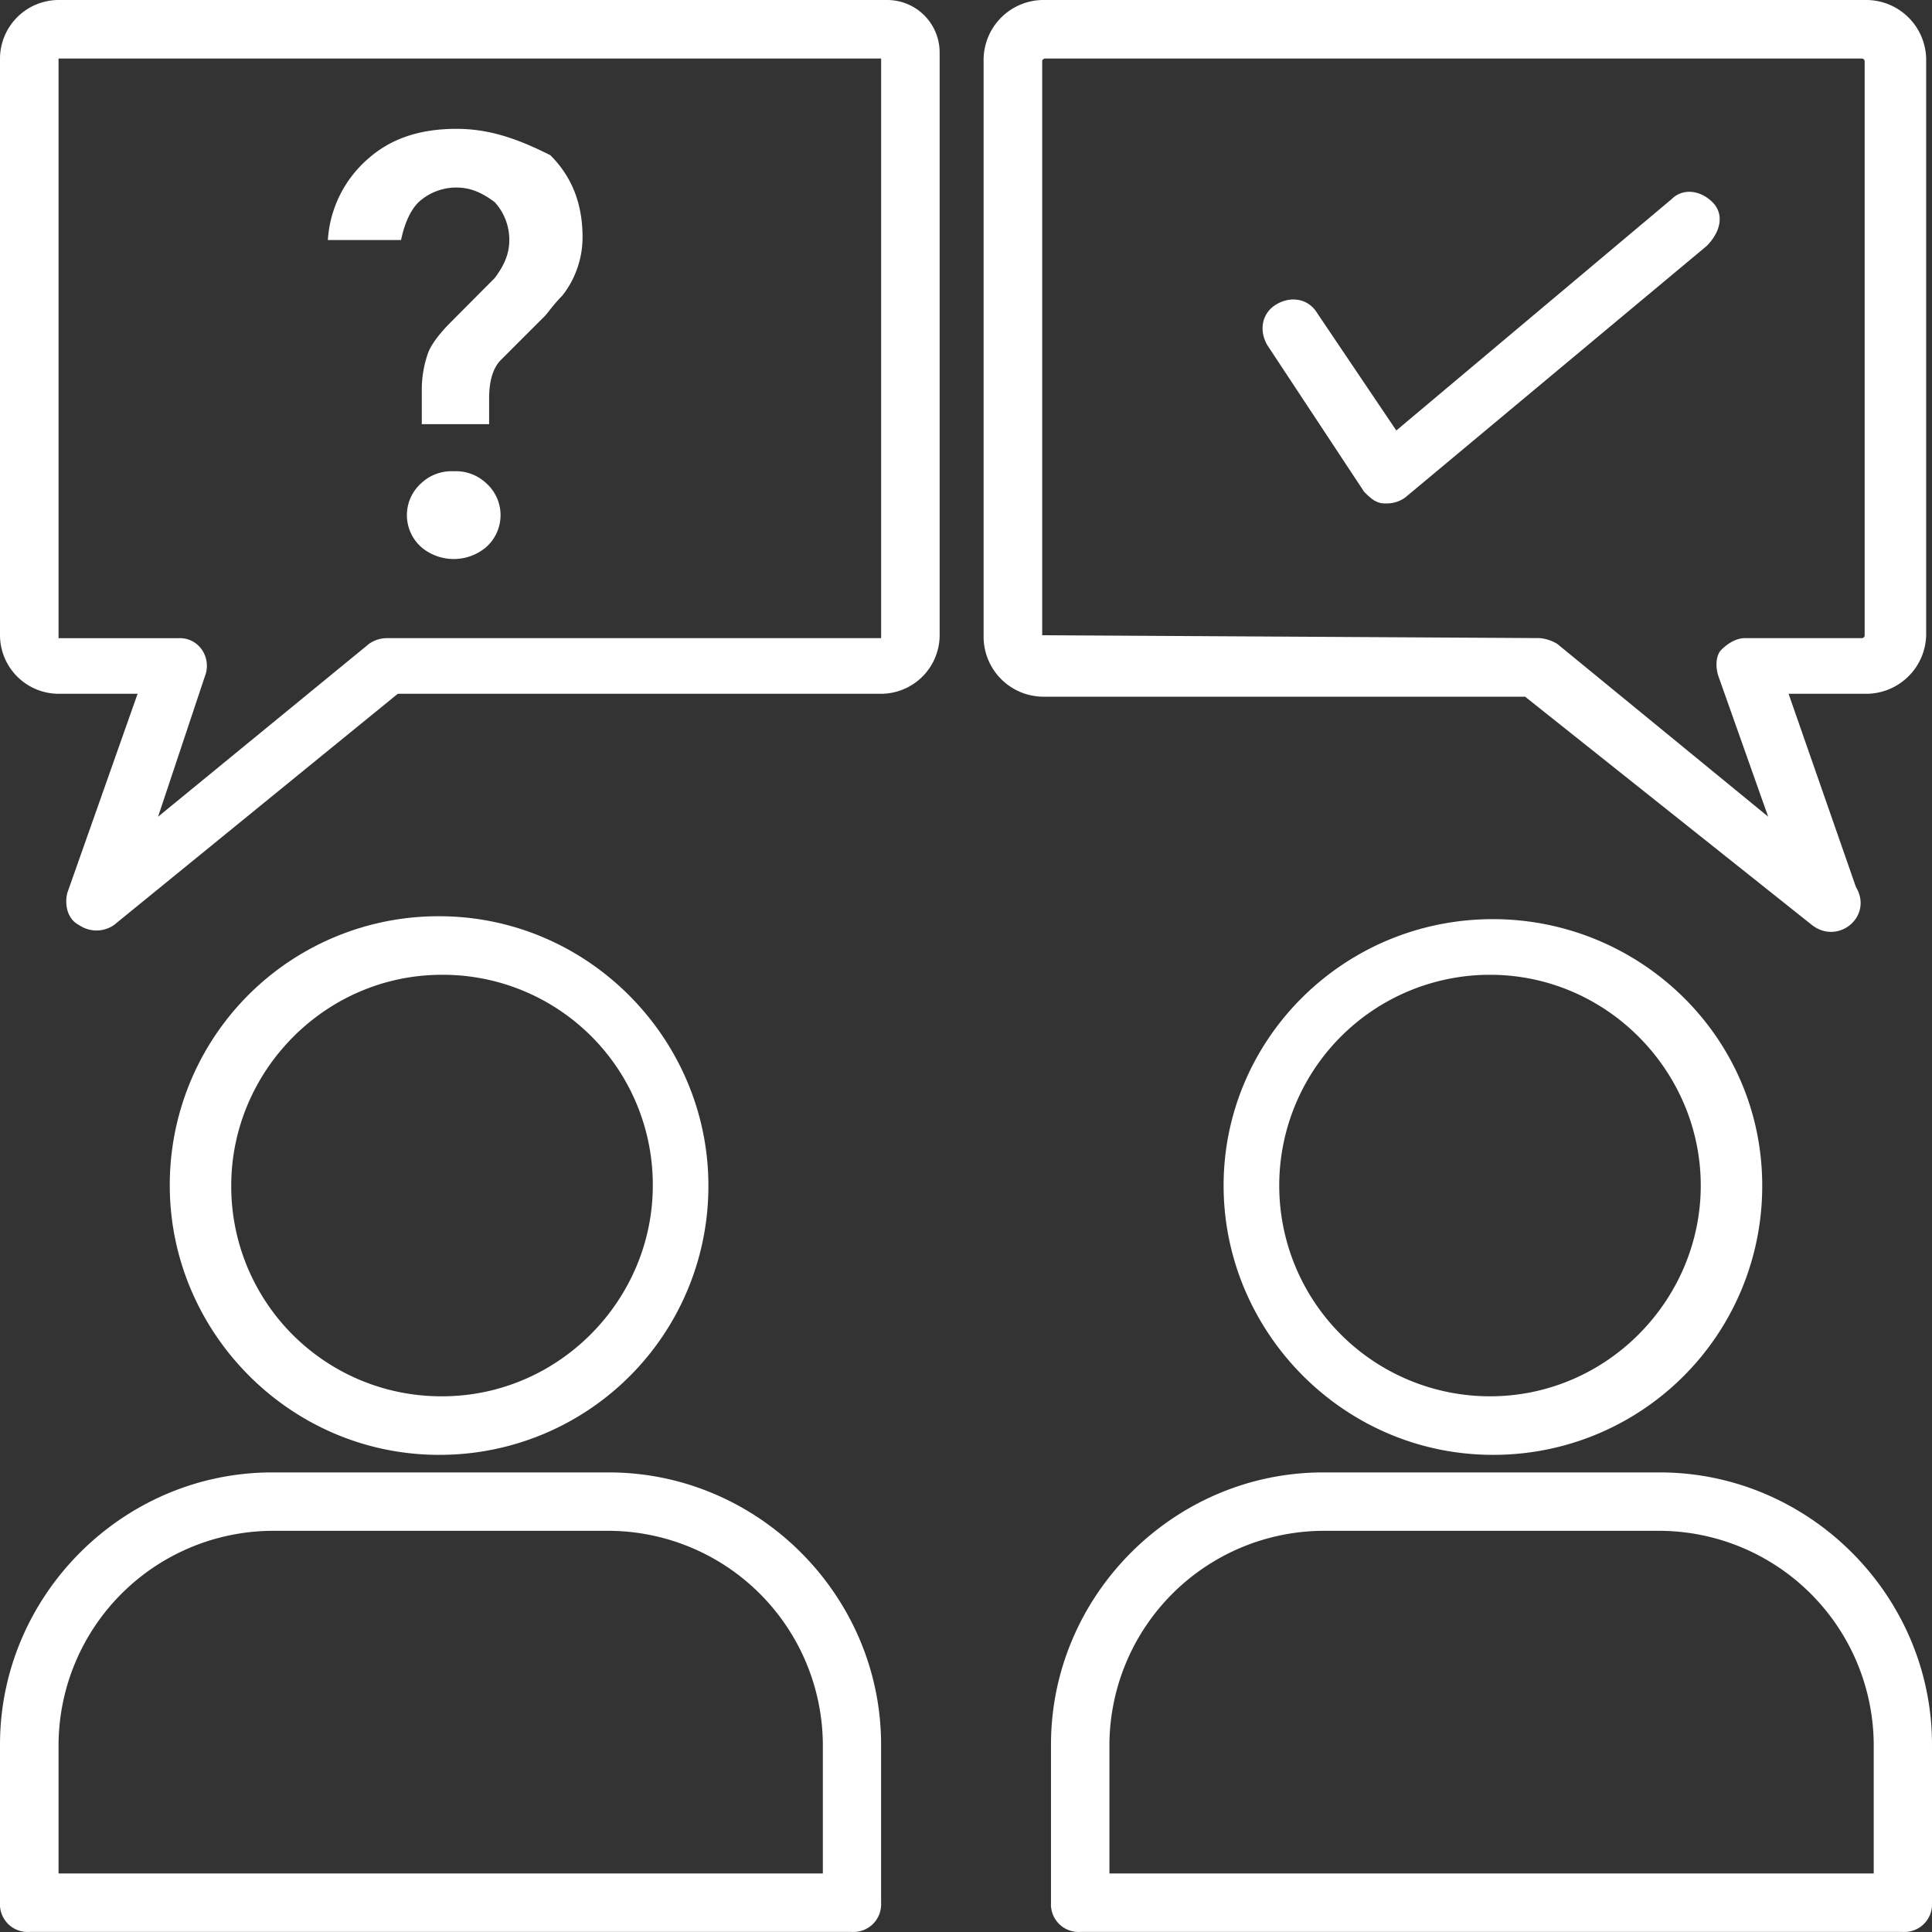
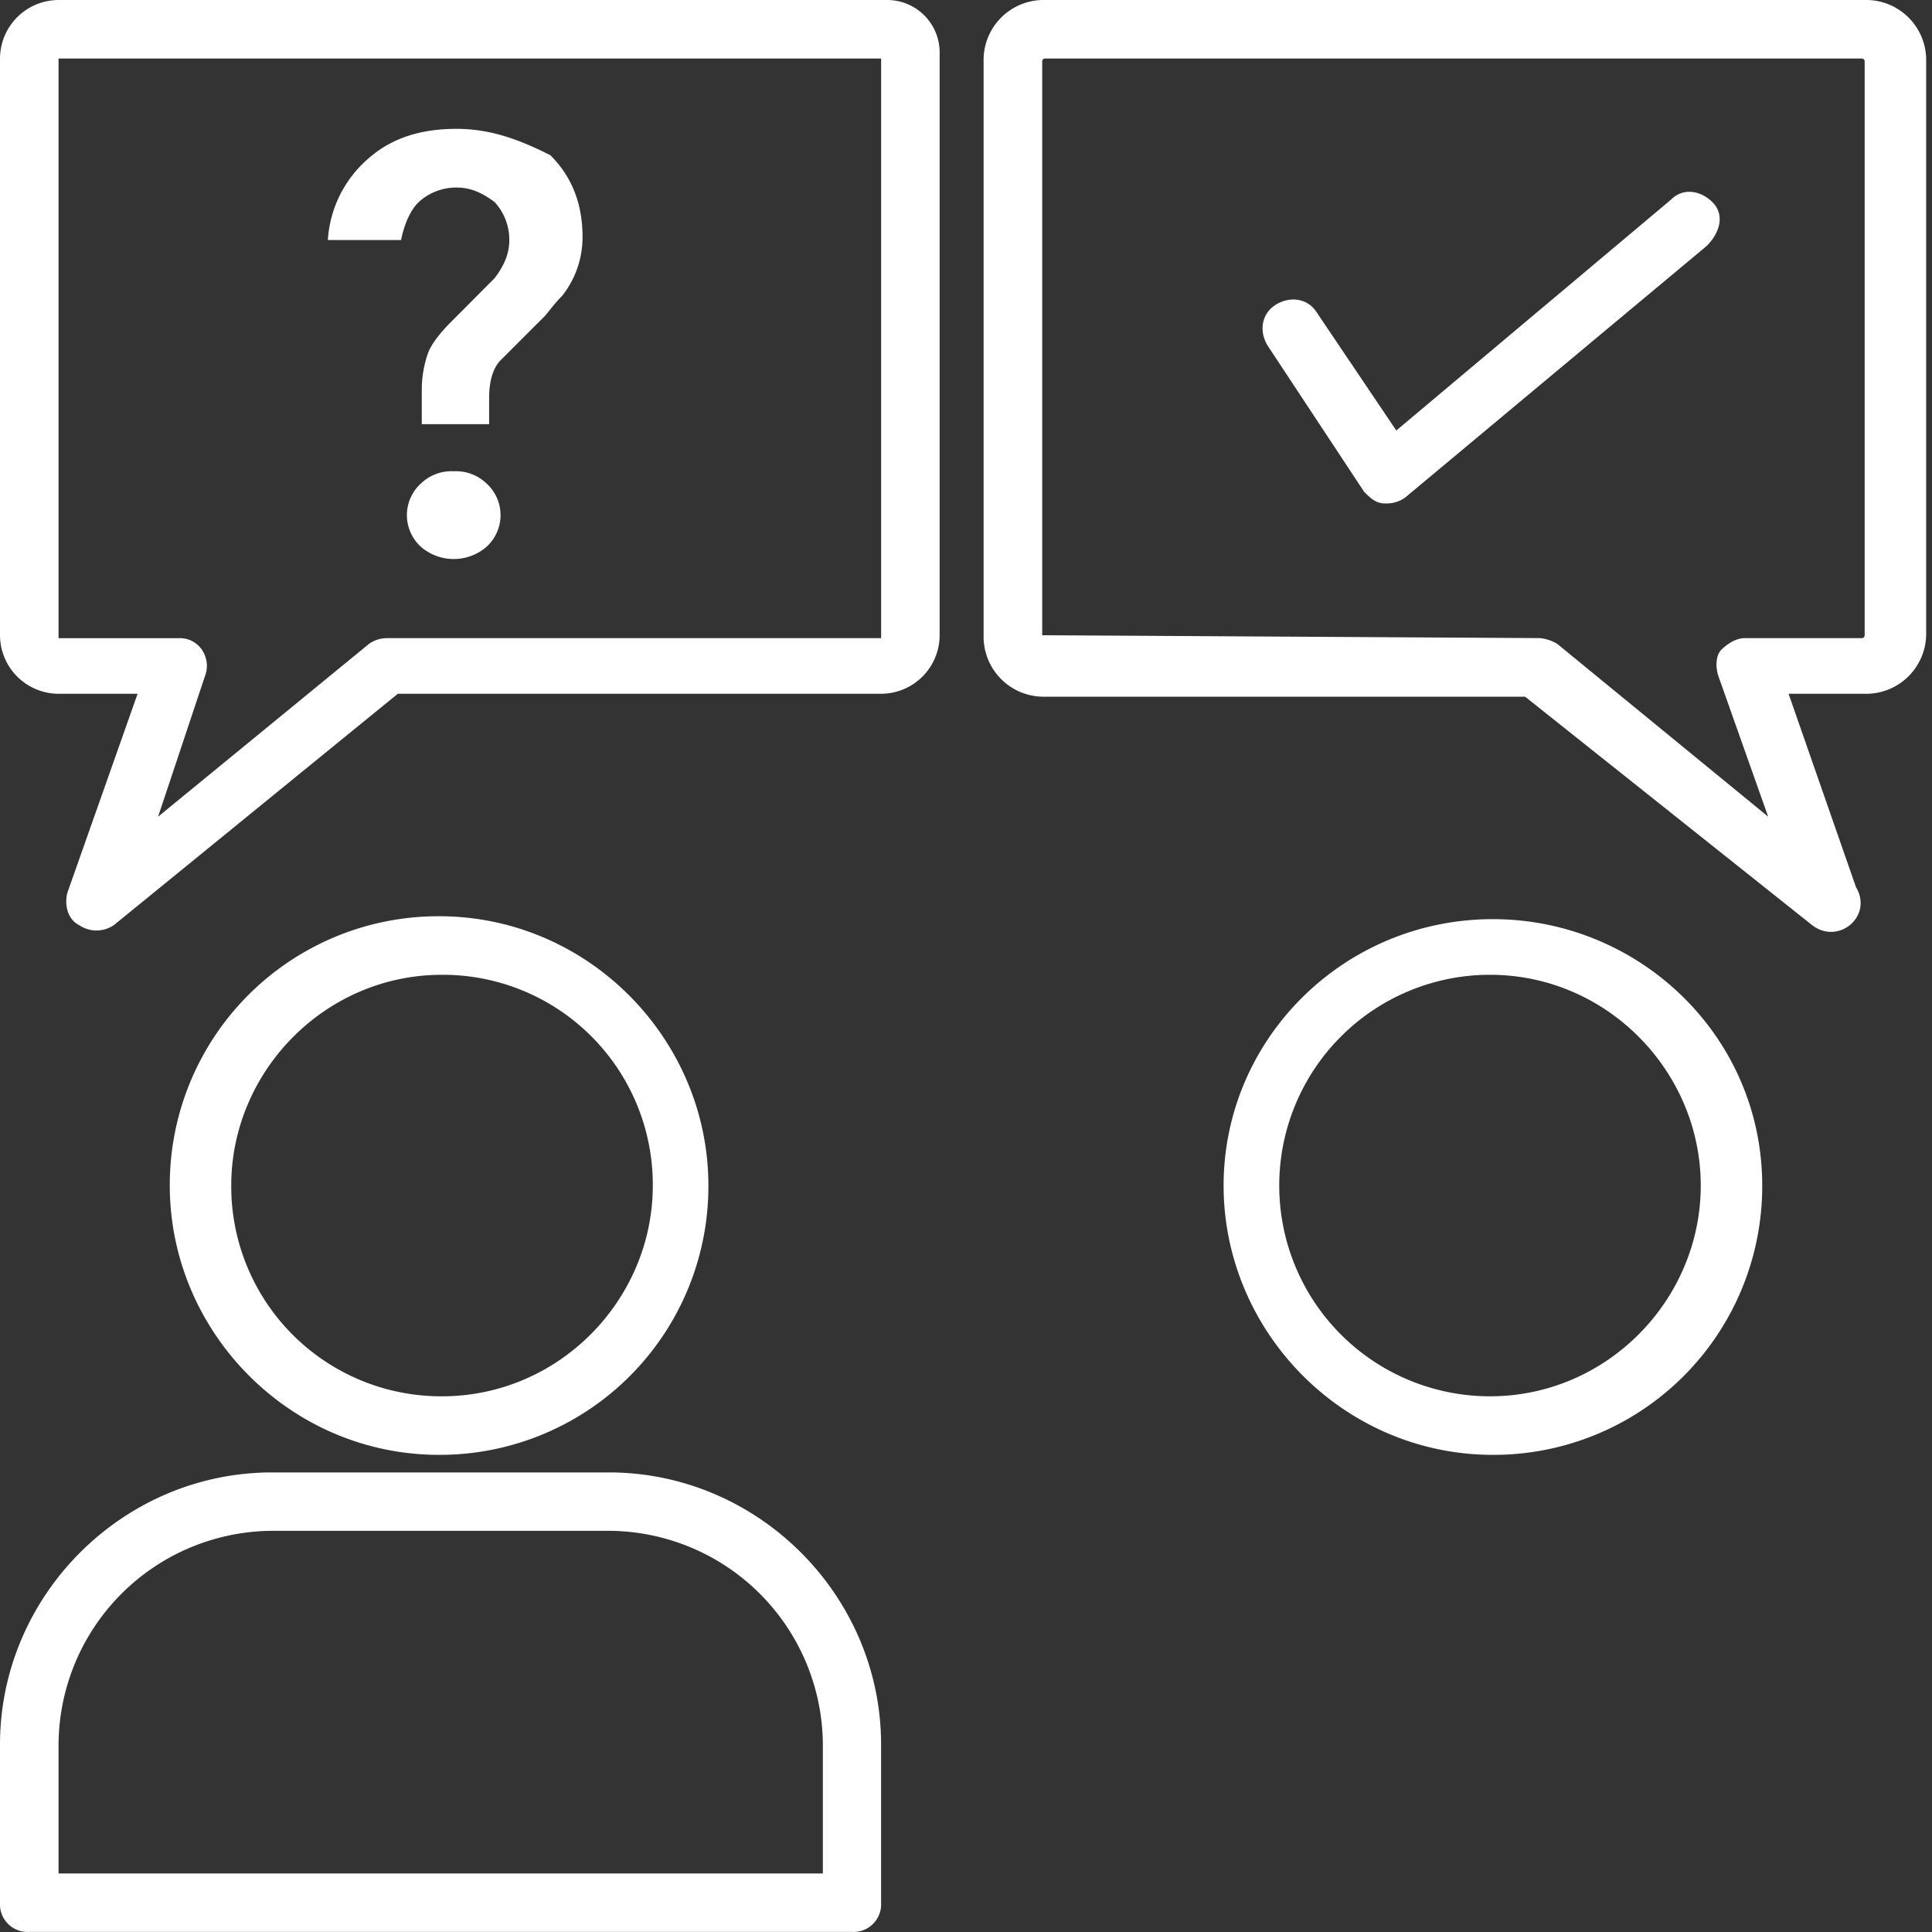
<svg xmlns="http://www.w3.org/2000/svg" id="Capa_1" data-name="Capa 1" viewBox="0 0 496.94 496.94">
  <rect x="0" y="0" width="496.94" height="496.94" fill="#333333" stroke="none" />
  <defs>
    <style>.cls-1{fill:#fff;}</style>
  </defs>
  <title>014</title>
  <path class="cls-1" d="M182.21,304.94c0-37.65-30.87-69.27-69.27-69.27a69.09,69.09,0,0,0-69.27,69.27c0,37.65,30.87,69.27,69.27,69.27A69.09,69.09,0,0,0,182.21,304.94Zm-122.73,0c0-29.36,24.1-54.21,54.21-54.21a54,54,0,0,1,54.22,54.21c0,29.37-24.1,54.21-54.22,54.21A54,54,0,0,1,59.48,304.94Z" />
  <path class="cls-1" d="M156.61,378.73H70c-38.4,0-70,31.62-70,70v40.66a7.11,7.11,0,0,0,7.53,7.53H219.11a7.11,7.11,0,0,0,7.52-7.53V448.75C226.63,410.35,195,378.73,156.61,378.73Zm55,103.15H15.06V448.75a55.27,55.27,0,0,1,55-55h86.59a55.28,55.28,0,0,1,55,55v33.13Z" />
  <path class="cls-1" d="M314.73,304.94c0,37.65,30.87,69.27,69.27,69.27a69.09,69.09,0,0,0,69.27-69.27c0-38.4-31.62-68.52-69.27-68.52C345.6,236.42,314.73,267.29,314.73,304.94Zm122.73,0c0,29.37-24.09,54.21-54.21,54.21a54.21,54.21,0,1,1,0-108.42C413.36,250.73,437.46,275.58,437.46,304.94Z" />
-   <path class="cls-1" d="M426.92,378.73H340.33c-38.4,0-70,31.62-70,70v40.66a7.11,7.11,0,0,0,7.53,7.53H489.41a7.11,7.11,0,0,0,7.53-7.53V448.75C496.94,410.35,465.32,378.73,426.92,378.73Zm55,103.15H285.36V448.75a55.27,55.27,0,0,1,55-55h86.59a55.27,55.27,0,0,1,55,55v33.13Z" />
  <path class="cls-1" d="M228.14,0H15.06A15.11,15.11,0,0,0,0,15.06V163.39a15.11,15.11,0,0,0,15.06,15.06H35.39l-18.07,51.2c-.76,3,0,6.77,3,8.28a7.91,7.91,0,0,0,9,0l73-59.48H226.63a15.1,15.1,0,0,0,15.06-15.06V13.55A13.49,13.49,0,0,0,228.14,0Zm-1.51,164.14H99.39a8,8,0,0,0-4.52,1.51L40.66,210.07l12.05-36.14a7.32,7.32,0,0,0-.76-6.78,6.83,6.83,0,0,0-6-3H15.06V15.06H226.64V164.14Z" />
  <path class="cls-1" d="M466.07,237.93c6.78,5.27,15.81-2.26,11.3-9.79l-17.32-49.69h19.57a15.45,15.45,0,0,0,15.82-15.81V15.81A15.45,15.45,0,0,0,479.62,0H268.8A15.44,15.44,0,0,0,253,15.81V163.39A15.44,15.44,0,0,0,268.8,179.2H392.28Zm-198-74.54V15.81a.73.73,0,0,1,.75-.75H478.87a.73.73,0,0,1,.75.75V163.39a.73.73,0,0,1-.75.75H448.75c-2.26,0-4.52,1.51-6,3s-1.51,4.52-.75,6.78l12.8,36.14-54.22-44.42a10.58,10.58,0,0,0-4.51-1.51Z" />
  <path class="cls-1" d="M116.71,121.22a11.33,11.33,0,0,0-8.29,3,11,11,0,0,0,0,16.56,12.91,12.91,0,0,0,16.57,0,11,11,0,0,0,0-16.56A11.32,11.32,0,0,0,116.71,121.22Z" />
  <path class="cls-1" d="M107.67,52a14.3,14.3,0,0,1,9.79-3.76c3.76,0,6.78,1.5,9.79,3.76A14.32,14.32,0,0,1,131,61.74c0,3.77-1.5,6.78-3.76,9.79L116,82.82c-3,3-5.27,6-6,8.28a28.21,28.21,0,0,0-1.51,9v9h17.32V102.4c0-3.76.75-7.53,3-9.79.76-.75,1.51-1.5,3-3l4.52-4.52,3.77-3.76c.75-.76,2.26-3,4.52-5.27A24.28,24.28,0,0,0,149.84,61c0-9-3-15.81-8.28-21.08-7.53-3.77-15.06-6.78-24.1-6.78s-16.56,2.26-22.59,7.53A30.16,30.16,0,0,0,84.33,61.74h18.83C103.91,58,105.41,54.21,107.67,52Z" />
  <path class="cls-1" d="M440.47,52c-3-3-7.53-3.76-10.54-.75l-70.78,59.48L338.82,80.56c-2.25-3.76-6.77-4.51-10.54-2.26s-4.51,6.78-2.26,10.55l24.85,37.64c1.51,1.51,3,3,5.27,3h.76a8.08,8.08,0,0,0,4.51-1.5L439,63.25C442.73,59.48,443.48,55,440.47,52Z" />
</svg>